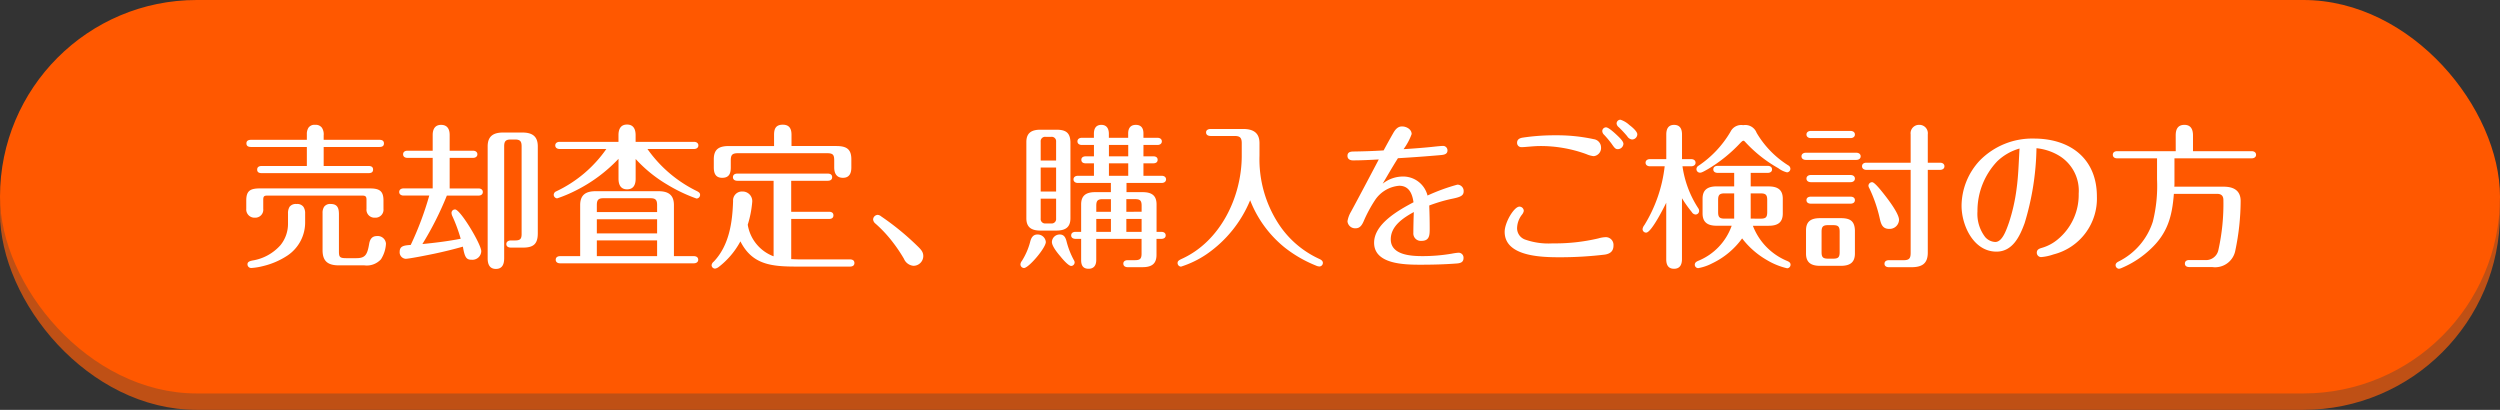
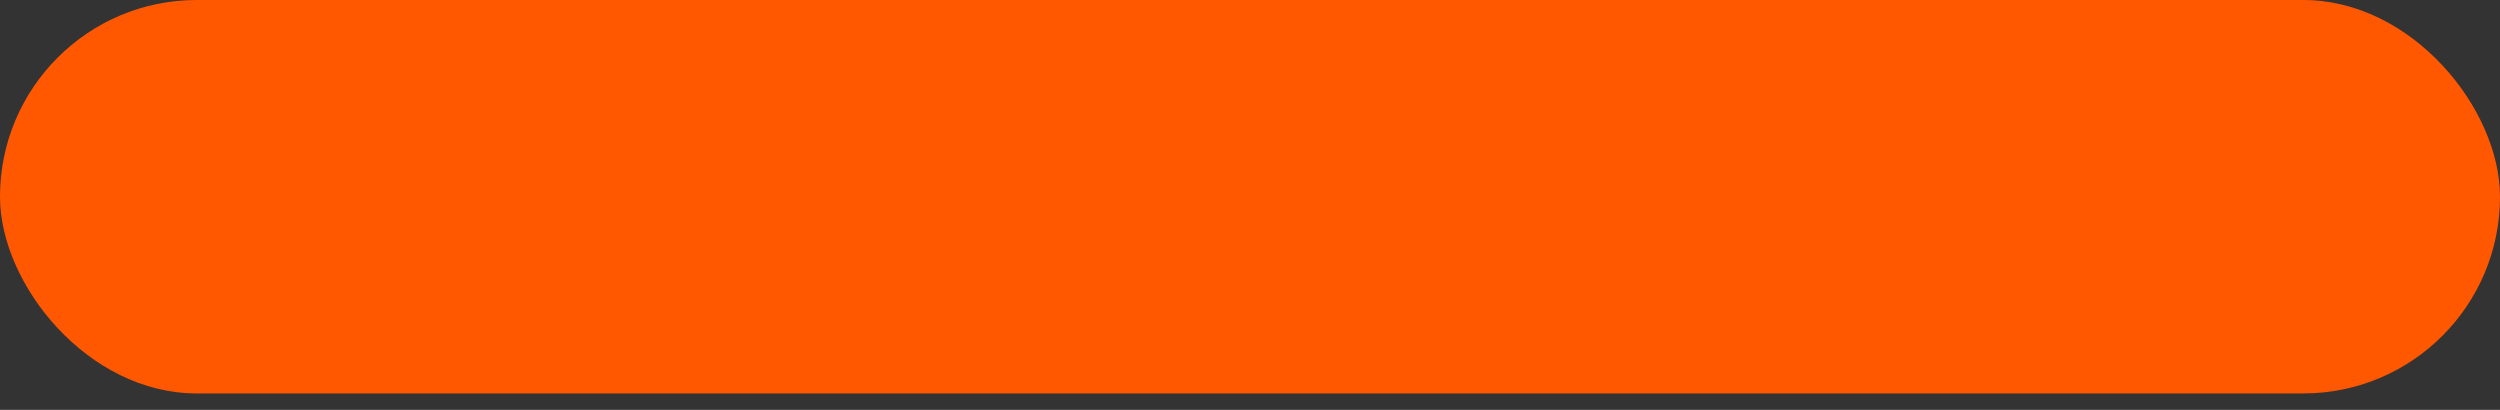
<svg xmlns="http://www.w3.org/2000/svg" width="305" height="50" viewBox="0 0 305 50">
  <rect x="0" y="0" width="305" height="50" fill="#333333" stroke="none" />
  <g id="btn_contact" transform="translate(-1229 -20)">
-     <rect id="長方形_104" data-name="長方形 104" width="305" height="48" rx="24" transform="translate(1229 22)" fill="#bf5015" />
    <rect id="長方形_95" data-name="長方形 95" width="305" height="48" rx="24" transform="translate(1229 20)" fill="#ff5800" />
-     <path id="パス_241" data-name="パス 241" d="M8.436-14.174H1.653c-.361,0-.589.114-.589.437,0,.342.247.437.589.437H8.436v2.318H2.945c-.3,0-.57.1-.57.437,0,.323.209.437.57.437h13c.361,0,.57-.114.57-.437,0-.342-.247-.437-.57-.437H10.488V-13.3h6.783c.342,0,.57-.095.57-.437,0-.323-.228-.437-.57-.437H10.488v-.532a1.476,1.476,0,0,0-.209-.931A.911.911,0,0,0,9.462-16a.884.884,0,0,0-.836.361,1.437,1.437,0,0,0-.19.779Zm9.348,7.391c0-1.235-.589-1.463-1.729-1.463H2.774c-1.178,0-1.729.228-1.729,1.463v1.026A1,1,0,0,0,2.09-4.674.974.974,0,0,0,3.116-5.757v-1.1c0-.437.114-.513.532-.513H15.181c.418,0,.532.114.532.513v1.1a.974.974,0,0,0,1.026,1.083.979.979,0,0,0,1.045-1.083ZM6.137-3.971A4.134,4.134,0,0,1,5.225-1.33,5.786,5.786,0,0,1,1.8.551c-.475.1-.608.228-.608.475a.451.451,0,0,0,.475.437,7.471,7.471,0,0,0,1.406-.228,9.3,9.3,0,0,0,3-1.292A4.856,4.856,0,0,0,8.227-4.2v-.969A1.411,1.411,0,0,0,8.018-6a.939.939,0,0,0-.836-.342A.955.955,0,0,0,6.327-6a1.487,1.487,0,0,0-.19.817ZM12.35-5.092c0-.76-.19-1.254-1.007-1.254a.9.9,0,0,0-.8.342,1.335,1.335,0,0,0-.19.76V-.7c0,1.368.684,1.843,1.995,1.843h3.1A2.347,2.347,0,0,0,17.48.4a3.916,3.916,0,0,0,.608-1.9A1,1,0,0,0,17-2.432c-.646,0-.874.418-.969.988-.228,1.349-.513,1.71-1.577,1.71H13.243c-.817,0-.893-.152-.893-.855ZM23.788-8.246H20.235c-.266,0-.532.133-.532.437s.266.437.532.437H23.37a38.364,38.364,0,0,1-2.261,6.023c-.76.057-1.349.1-1.349.836a.791.791,0,0,0,.722.855c.437,0,2.717-.456,3.534-.627,1.159-.247,2.318-.532,3.458-.855.228,1.387.456,1.6,1.1,1.6a1.077,1.077,0,0,0,1.14-1.045c0-.836-2.546-5.092-3.192-5.092a.419.419,0,0,0-.437.437,1.057,1.057,0,0,0,.114.4,19.634,19.634,0,0,1,1.007,2.736c-1.539.3-3.116.494-4.674.646a39.141,39.141,0,0,0,2.983-5.909h3.857c.285,0,.532-.133.532-.437s-.247-.437-.532-.437H25.859V-11.97h2.85c.266,0,.532-.133.532-.437s-.266-.437-.532-.437h-2.85v-1.919c0-.684-.266-1.235-1.045-1.235-.76,0-1.026.551-1.026,1.235v1.919H20.71c-.285,0-.532.133-.532.437s.247.437.532.437h3.078Zm8.721-5.13c0-.627.19-.836.817-.836h.494c.627,0,.817.209.817.836v10.7c0,.608-.19.779-.8.779h-.513c-.266,0-.551.133-.551.437,0,.342.3.437.57.437h1.463c1.292,0,1.805-.456,1.805-1.748v-10.6c0-1.254-.7-1.691-1.881-1.691H32.376c-1.178,0-1.881.437-1.881,1.691V.285c0,.684.209,1.292,1.007,1.292.817,0,1.007-.627,1.007-1.311Zm17.48.323H55.67c.266,0,.532-.133.532-.437s-.266-.437-.532-.437H48.545v-.817c0-.7-.247-1.292-1.045-1.292s-1.045.589-1.045,1.292v.817H39.273c-.266,0-.532.133-.532.437s.266.437.532.437h5.7a15.519,15.519,0,0,1-6.118,5.168.472.472,0,0,0-.3.418.452.452,0,0,0,.418.437,16.755,16.755,0,0,0,2.261-.95,18.706,18.706,0,0,0,5.225-3.876v2.432c0,.7.247,1.292,1.045,1.292s1.045-.589,1.045-1.292v-2.413A16.708,16.708,0,0,0,52.421-8.7a19.343,19.343,0,0,0,3.553,1.691.446.446,0,0,0,.437-.456c0-.228-.171-.342-.437-.475A15.9,15.9,0,0,1,49.989-13.053ZM41.781.019H39.33c-.285,0-.532.133-.532.437s.247.437.532.437H55.651c.266,0,.532-.133.532-.437s-.247-.437-.532-.437H53.219V-6.213c0-1.254-.7-1.691-1.881-1.691H43.662c-1.178,0-1.881.437-1.881,1.691Zm9.386-5.377H43.814v-.855c0-.627.19-.836.817-.836H50.35c.627,0,.817.209.817.836Zm0,2.6H43.814V-4.484h7.353Zm0,2.774H43.814V-1.9h7.353ZM65.436-13.414H59.945c-1.178,0-1.862.342-1.862,1.615v.988c0,.684.19,1.273,1.026,1.273.874,0,1.045-.57,1.045-1.273v-.836c0-.684.171-.893.893-.893H71.9c.741,0,.874.209.874.893v.836c0,.7.266,1.273,1.064,1.273s1.026-.57,1.026-1.273V-11.8c0-1.254-.608-1.615-1.843-1.615H67.564v-1.368c0-.7-.228-1.235-1.064-1.235-.874,0-1.064.532-1.064,1.235ZM65.379.038a4.946,4.946,0,0,1-3.154-3.857,12.789,12.789,0,0,0,.551-2.831,1.173,1.173,0,0,0-1.2-1.216,1.082,1.082,0,0,0-1.14,1.159c-.076,2.6-.475,5.415-2.356,7.391a.663.663,0,0,0-.266.437.426.426,0,0,0,.437.418,1.026,1.026,0,0,0,.418-.19,9.742,9.742,0,0,0,2.66-3.135c1.444,2.85,3.781,3.078,6.878,3.078h6.5c.285,0,.532-.114.532-.437s-.247-.437-.532-.437h-6c-.4,0-.8-.019-1.178-.038v-4.9h4.617c.266,0,.532-.095.532-.437s-.266-.437-.532-.437H67.526V-9.177h4.465c.266,0,.532-.1.532-.437s-.266-.437-.532-.437H60.952c-.266,0-.532.114-.532.437s.266.437.532.437h4.427ZM77.52-4.446a.737.737,0,0,0,.285.494,15.8,15.8,0,0,1,2.166,2.337A18.5,18.5,0,0,1,81.282.342a1.39,1.39,0,0,0,1.159.855,1.2,1.2,0,0,0,1.2-1.178c0-.551-.3-.836-.874-1.387a32.236,32.236,0,0,0-4.256-3.458.762.762,0,0,0-.418-.19A.584.584,0,0,0,77.52-4.446Zm32.984-9.1h1.71c.266,0,.532-.133.532-.437s-.266-.437-.532-.437H110.5v-.532c0-.608-.247-1.045-.931-1.045-.665,0-.931.437-.931,1.045v.532h-2.356v-.494c0-.589-.247-1.083-.912-1.083-.684,0-.912.475-.912,1.083v.494H102.98c-.266,0-.532.133-.532.437s.266.437.532.437h1.482v1.387h-1.007c-.266,0-.532.114-.532.418,0,.323.247.437.532.437h1.007v1.52H102.5c-.266,0-.532.133-.532.437s.266.437.532.437h4.028V-7.79h-1.9c-1.064,0-1.729.361-1.729,1.5v3.344h-.684c-.266,0-.532.114-.532.437,0,.3.266.418.532.418h.684V.494c0,.7.266,1.064.912,1.064.684,0,.931-.475.931-1.064V-2.09h5.529v1.8c0,.608-.171.8-.8.8h-.893c-.266,0-.532.114-.532.418,0,.323.266.437.532.437h1.786c1.064,0,1.729-.342,1.729-1.5V-2.09h.589c.266,0,.532-.114.532-.418,0-.323-.266-.437-.532-.437H112.1V-6.289c0-1.159-.665-1.5-1.729-1.5h-1.938V-8.911h4.294c.266,0,.532-.133.532-.437s-.266-.437-.532-.437H110.5v-1.52h1.2c.285,0,.532-.114.532-.437,0-.3-.247-.418-.532-.418h-1.2Zm-8.911-.361c-.038-1.178-.608-1.5-1.729-1.5H97.945c-1.064,0-1.729.361-1.729,1.5V-4.6c0,1.14.665,1.5,1.729,1.5h1.919c1.064,0,1.729-.361,1.729-1.5Zm-1.748,2.261H97.964v-2.3a.537.537,0,0,1,.608-.589h.665a.537.537,0,0,1,.608.589Zm8.8-1.9v1.387h-2.356v-1.387Zm0,2.242v1.52h-2.356v-1.52Zm-8.8.513v2.926H97.964v-2.926Zm0,3.8v2.413a.543.543,0,0,1-.608.608h-.665a.543.543,0,0,1-.608-.608V-6.992Zm8.569,1.6V-6.935h1.064c.627,0,.8.19.8.8V-5.4Zm-1.881,0h-1.786v-.741c0-.608.171-.8.779-.8h1.007Zm1.881,2.451V-4.522h1.862v1.577Zm-1.881,0h-1.786V-4.522h1.786ZM98.591-1.71a1,1,0,0,0-1.026-.912c-.57,0-.779.456-.893.931a8.3,8.3,0,0,1-1.007,2.3.756.756,0,0,0-.171.4.446.446,0,0,0,.437.456C96.5,1.463,98.591-.988,98.591-1.71Zm.741,0c0,.513.7,1.368,1.045,1.767.3.38.988,1.159,1.311,1.159a.439.439,0,0,0,.418-.437.565.565,0,0,0-.1-.285,9.948,9.948,0,0,1-.893-2.3c-.114-.437-.3-.817-.817-.817A.949.949,0,0,0,99.332-1.71ZM123.519-6.8a13.853,13.853,0,0,0,4.256,5.8,15.485,15.485,0,0,0,3.762,2.166,1.145,1.145,0,0,0,.437.114.439.439,0,0,0,.418-.437c0-.285-.285-.418-.494-.513a11.779,11.779,0,0,1-4.94-4.294,14.44,14.44,0,0,1-2.3-8.265v-1.539c0-1.311-.817-1.729-2.014-1.729h-3.933c-.266,0-.57.1-.57.418,0,.342.3.437.57.437H121.6c.684,0,.893.209.893.893v1.52c0,5-2.584,10.412-7.277,12.559-.418.19-.551.3-.551.532a.439.439,0,0,0,.418.437,12.091,12.091,0,0,0,3.154-1.539A14.884,14.884,0,0,0,123.519-6.8Zm18.031-5.13c1.748-.1,3.477-.228,5.225-.38.38-.038.817-.095.817-.57a.544.544,0,0,0-.513-.551c-.228,0-.779.057-1.482.133-.722.076-2.109.19-3.363.266a7.372,7.372,0,0,0,.988-1.843c0-.589-.646-.931-1.178-.931s-.836.4-1.083.836c-.4.7-.779,1.387-1.159,2.09-1.2.076-2.413.114-3.61.133-.38,0-.8.038-.8.532,0,.4.323.551.665.551,1.045,0,2.109-.057,3.154-.114-.437.836-2.47,4.693-3.382,6.365a3.335,3.335,0,0,0-.437,1.178.938.938,0,0,0,1.007.855c.513,0,.76-.4.95-.817a16.53,16.53,0,0,1,1.406-2.622A3.933,3.933,0,0,1,141.7-8.569c1.216,0,1.6.988,1.748,2.014-1.786.95-4.807,2.622-4.807,4.94,0,2.6,3.629,2.679,5.643,2.679,1.5,0,2.983-.038,4.465-.152.437-.038.8-.152.8-.665a.6.6,0,0,0-.627-.646,6.642,6.642,0,0,0-.8.114,21.24,21.24,0,0,1-3.572.3c-1.425,0-3.876-.133-3.876-2.052,0-1.634,1.539-2.622,2.812-3.325-.038.855-.057,2.033-.057,2.546a.909.909,0,0,0,1.007.969c.969,0,.988-.722.988-1.463q0-1.425-.057-2.85a19.354,19.354,0,0,1,2.584-.779c1.121-.228,1.615-.361,1.615-.95a.776.776,0,0,0-.76-.817,23.592,23.592,0,0,0-3.648,1.33,3.065,3.065,0,0,0-3.078-2.318,3.982,3.982,0,0,0-2.394.874C140.3-9.861,140.9-10.906,141.55-11.932ZM168.7-16.625a.466.466,0,0,0-.475.456.635.635,0,0,0,.266.456,14.082,14.082,0,0,1,1.026,1.1.8.8,0,0,0,.589.4.649.649,0,0,0,.646-.627c0-.323-.532-.817-.969-1.14A2.93,2.93,0,0,0,168.7-16.625Zm-1.767.931a.462.462,0,0,0-.456.456.662.662,0,0,0,.228.456,12.025,12.025,0,0,1,.893,1.064c.342.494.475.684.76.684a.691.691,0,0,0,.7-.646c0-.3-.4-.7-.893-1.159C167.732-15.238,167.2-15.694,166.934-15.694Zm-.608,2.432a1.018,1.018,0,0,0-.874-.988,21.1,21.1,0,0,0-4.636-.475,26.188,26.188,0,0,0-4.047.285c-.361.057-.684.209-.684.627a.514.514,0,0,0,.551.532h.076c.342,0,1.444-.133,2.109-.133a16.247,16.247,0,0,1,5.719.988,2.979,2.979,0,0,0,.893.247A1,1,0,0,0,166.326-13.262Zm1.52,11.97a.94.94,0,0,0-.931-1.007,3.663,3.663,0,0,0-.912.152,22.991,22.991,0,0,1-5.586.608,8.553,8.553,0,0,1-3.325-.456,1.466,1.466,0,0,1-1.007-1.387,2.784,2.784,0,0,1,.589-1.653,1.032,1.032,0,0,0,.228-.456.531.531,0,0,0-.532-.532c-.646,0-1.8,1.919-1.8,3.078,0,3.059,4.655,3.1,6.783,3.1A46.459,46.459,0,0,0,166.8-.171C167.5-.285,167.846-.627,167.846-1.292Zm8.417-9.652h1.064c.266,0,.532-.133.532-.437s-.266-.437-.532-.437h-1.121v-3c0-.665-.228-1.178-.969-1.178-.722,0-.95.513-.95,1.178v3h-1.995c-.266,0-.532.133-.532.437s.266.437.532.437h1.8a17.351,17.351,0,0,1-2.47,7.163,1.043,1.043,0,0,0-.228.494.43.43,0,0,0,.437.437c.627,0,2.147-3.021,2.451-3.648V.4c0,.665.228,1.159.95,1.159.741,0,.969-.532.969-1.178V-7.049a15.086,15.086,0,0,0,1.2,1.691.592.592,0,0,0,.456.3.442.442,0,0,0,.437-.437.569.569,0,0,0-.114-.342A12.594,12.594,0,0,1,176.263-10.944Zm7.429-3.116c.1,0,.133.057.228.152a16.45,16.45,0,0,0,4.028,3.192,2.9,2.9,0,0,0,1.064.513.439.439,0,0,0,.418-.437.49.49,0,0,0-.266-.418,11.682,11.682,0,0,1-3.857-3.971,1.475,1.475,0,0,0-1.634-.931,1.453,1.453,0,0,0-1.539.779,12.736,12.736,0,0,1-3.9,4.161.49.49,0,0,0-.266.418.43.43,0,0,0,.437.437c.171,0,.342-.076.969-.437a18.079,18.079,0,0,0,3.971-3.211C183.5-13.965,183.6-14.06,183.692-14.06Zm-1.121,5.567h-2.128c-1.045,0-1.729.361-1.729,1.5v1.8c0,1.14.684,1.5,1.729,1.5h1.824A7.2,7.2,0,0,1,178.182.589c-.209.095-.418.209-.418.475a.422.422,0,0,0,.418.418,5.9,5.9,0,0,0,1.71-.589,9.6,9.6,0,0,0,3.648-3.04A10.137,10.137,0,0,0,186.523.475,8.629,8.629,0,0,0,189.031,1.5a.439.439,0,0,0,.418-.437c0-.266-.228-.38-.456-.475a7.566,7.566,0,0,1-4.142-4.275h1.919c1.064,0,1.729-.361,1.729-1.5v-1.8c0-1.14-.684-1.5-1.729-1.5h-2.185v-1.653h2.071c.266,0,.532-.114.532-.418,0-.323-.266-.437-.532-.437h-6.1c-.266,0-.532.114-.532.437,0,.3.266.418.532.418h2.014Zm2.014,3.933V-7.638H185.8c.627,0,.8.19.8.8v1.482c0,.627-.171.8-.8.8Zm-2.014,0h-1.159c-.627,0-.8-.171-.8-.8V-6.84c0-.608.171-.8.8-.8h1.159ZM204.1-11.381h-5.4c-.266,0-.532.114-.532.437,0,.3.266.437.532.437h5.4V-.38c0,.684-.19.893-.874.893h-1.786c-.266,0-.532.114-.532.437,0,.3.266.418.532.418h2.736c1.292,0,2.014-.418,2.014-1.786V-10.507h1.5c.266,0,.532-.133.532-.437s-.266-.437-.532-.437h-1.5v-3.458A1.029,1.029,0,0,0,205.143-16a1.029,1.029,0,0,0-1.045,1.159Zm-12.179-3.876c-.266,0-.532.133-.532.437s.266.437.532.437h4.845c.266,0,.532-.133.532-.437s-.266-.437-.532-.437Zm-.608,2.66c-.266,0-.532.133-.532.437s.266.437.532.437h6.156c.266,0,.532-.133.532-.437s-.266-.437-.532-.437Zm.608,2.717c-.266,0-.532.133-.532.437s.266.437.532.437h4.845c.266,0,.532-.133.532-.437s-.266-.437-.532-.437Zm7.03,1.311a.633.633,0,0,0,.1.285,17.189,17.189,0,0,1,1.292,3.762c.152.665.342,1.216,1.14,1.216a1.149,1.149,0,0,0,1.2-1.1c0-.836-1.558-2.812-2.261-3.667-.4-.475-.817-.931-1.026-.931A.455.455,0,0,0,198.949-8.569Zm-7.03,1.33c-.266,0-.532.114-.532.418,0,.323.266.437.532.437h4.845c.266,0,.532-.114.532-.437,0-.3-.266-.418-.532-.418ZM197.3-3.116c-.038-1.178-.608-1.5-1.729-1.5h-2.508c-1.064,0-1.729.342-1.729,1.5V-.3c0,1.14.665,1.5,1.729,1.5h2.508c1.064,0,1.729-.361,1.729-1.5Zm-2.641-.646c.608,0,.779.19.779.8V-.475c0,.627-.171.8-.779.8h-.627c-.627,0-.8-.171-.8-.8V-2.964c0-.608.171-.8.8-.8Zm24.795-9.386a6.635,6.635,0,0,1,2.66.855A4.992,4.992,0,0,1,224.6-7.6a7.031,7.031,0,0,1-2.546,5.567,5.284,5.284,0,0,1-1.9,1.026c-.323.095-.665.19-.665.608a.531.531,0,0,0,.532.532,6.067,6.067,0,0,0,1.5-.323,7.023,7.023,0,0,0,5.3-7.068c0-4.636-3.268-7.068-7.676-7.068a8.956,8.956,0,0,0-6.612,2.679,8.165,8.165,0,0,0-2.223,5.51c0,2.413,1.463,5.605,4.256,5.605,1.976,0,2.85-1.862,3.439-3.477A33.028,33.028,0,0,0,219.45-13.148Zm-2.071.038c-.1,1.634-.133,3.287-.361,4.921a22.285,22.285,0,0,1-.931,4.123c-.361,1.026-.836,2.356-1.672,2.356A1.734,1.734,0,0,1,213.2-2.3a4.627,4.627,0,0,1-.95-3.135,8.78,8.78,0,0,1,2.413-6.118A6.489,6.489,0,0,1,217.379-13.11Zm19.057.323h-7.144c-.285,0-.532.133-.532.437s.247.437.532.437h4.864v2.584a17.913,17.913,0,0,1-.513,5.13A8.223,8.223,0,0,1,229.482.665c-.19.095-.38.228-.38.456a.439.439,0,0,0,.418.437,1.176,1.176,0,0,0,.361-.114,11.745,11.745,0,0,0,3.5-2.3c2.071-1.938,2.622-3.99,2.831-6.726h5.263c.532,0,.779.247.779.76a25.9,25.9,0,0,1-.608,6.08A1.545,1.545,0,0,1,239.97.494h-1.881c-.285,0-.532.114-.532.437,0,.3.247.418.532.418h2.793a2.509,2.509,0,0,0,2.831-2.033,29.988,29.988,0,0,0,.646-6.023c0-1.311-.893-1.748-2.071-1.748h-6.023a3.512,3.512,0,0,0,.019-.437v-3.021h9.424c.266,0,.532-.133.532-.437s-.266-.437-.532-.437h-7.163v-1.919c0-.722-.247-1.292-1.045-1.292-.836,0-1.064.57-1.064,1.292Z" transform="translate(1258 51.231)" fill="#fff" />
  </g>
</svg>